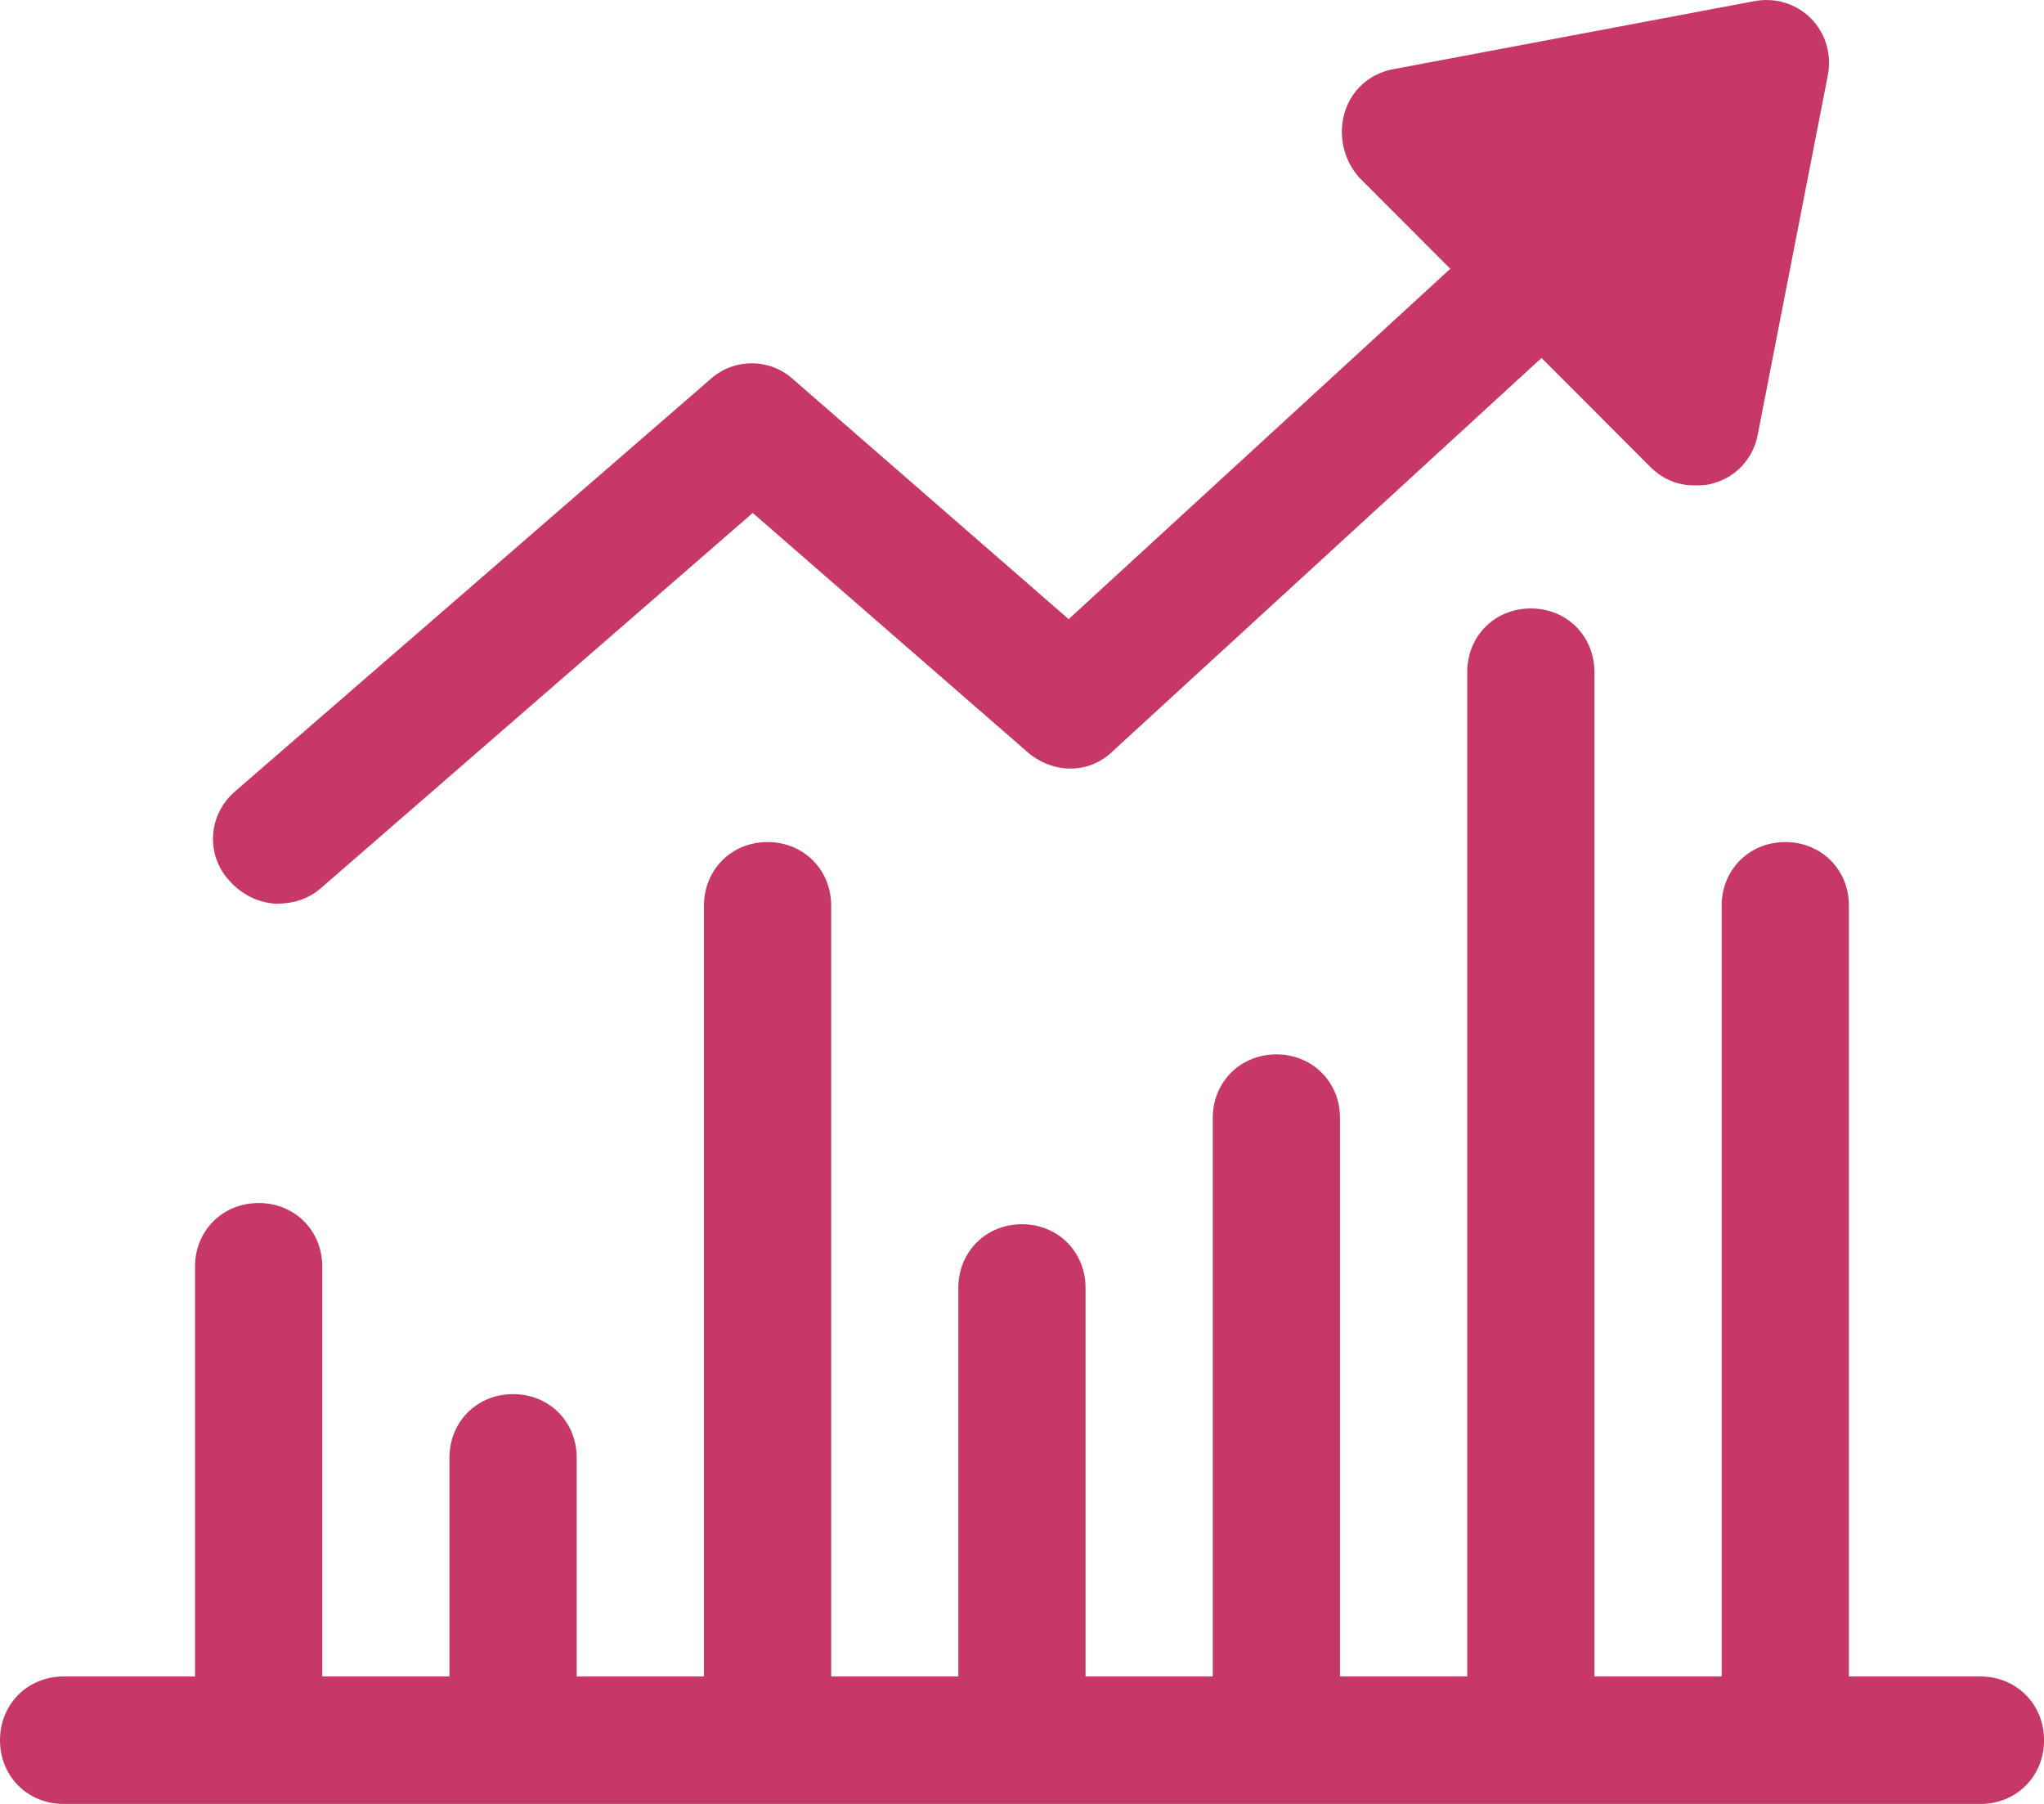
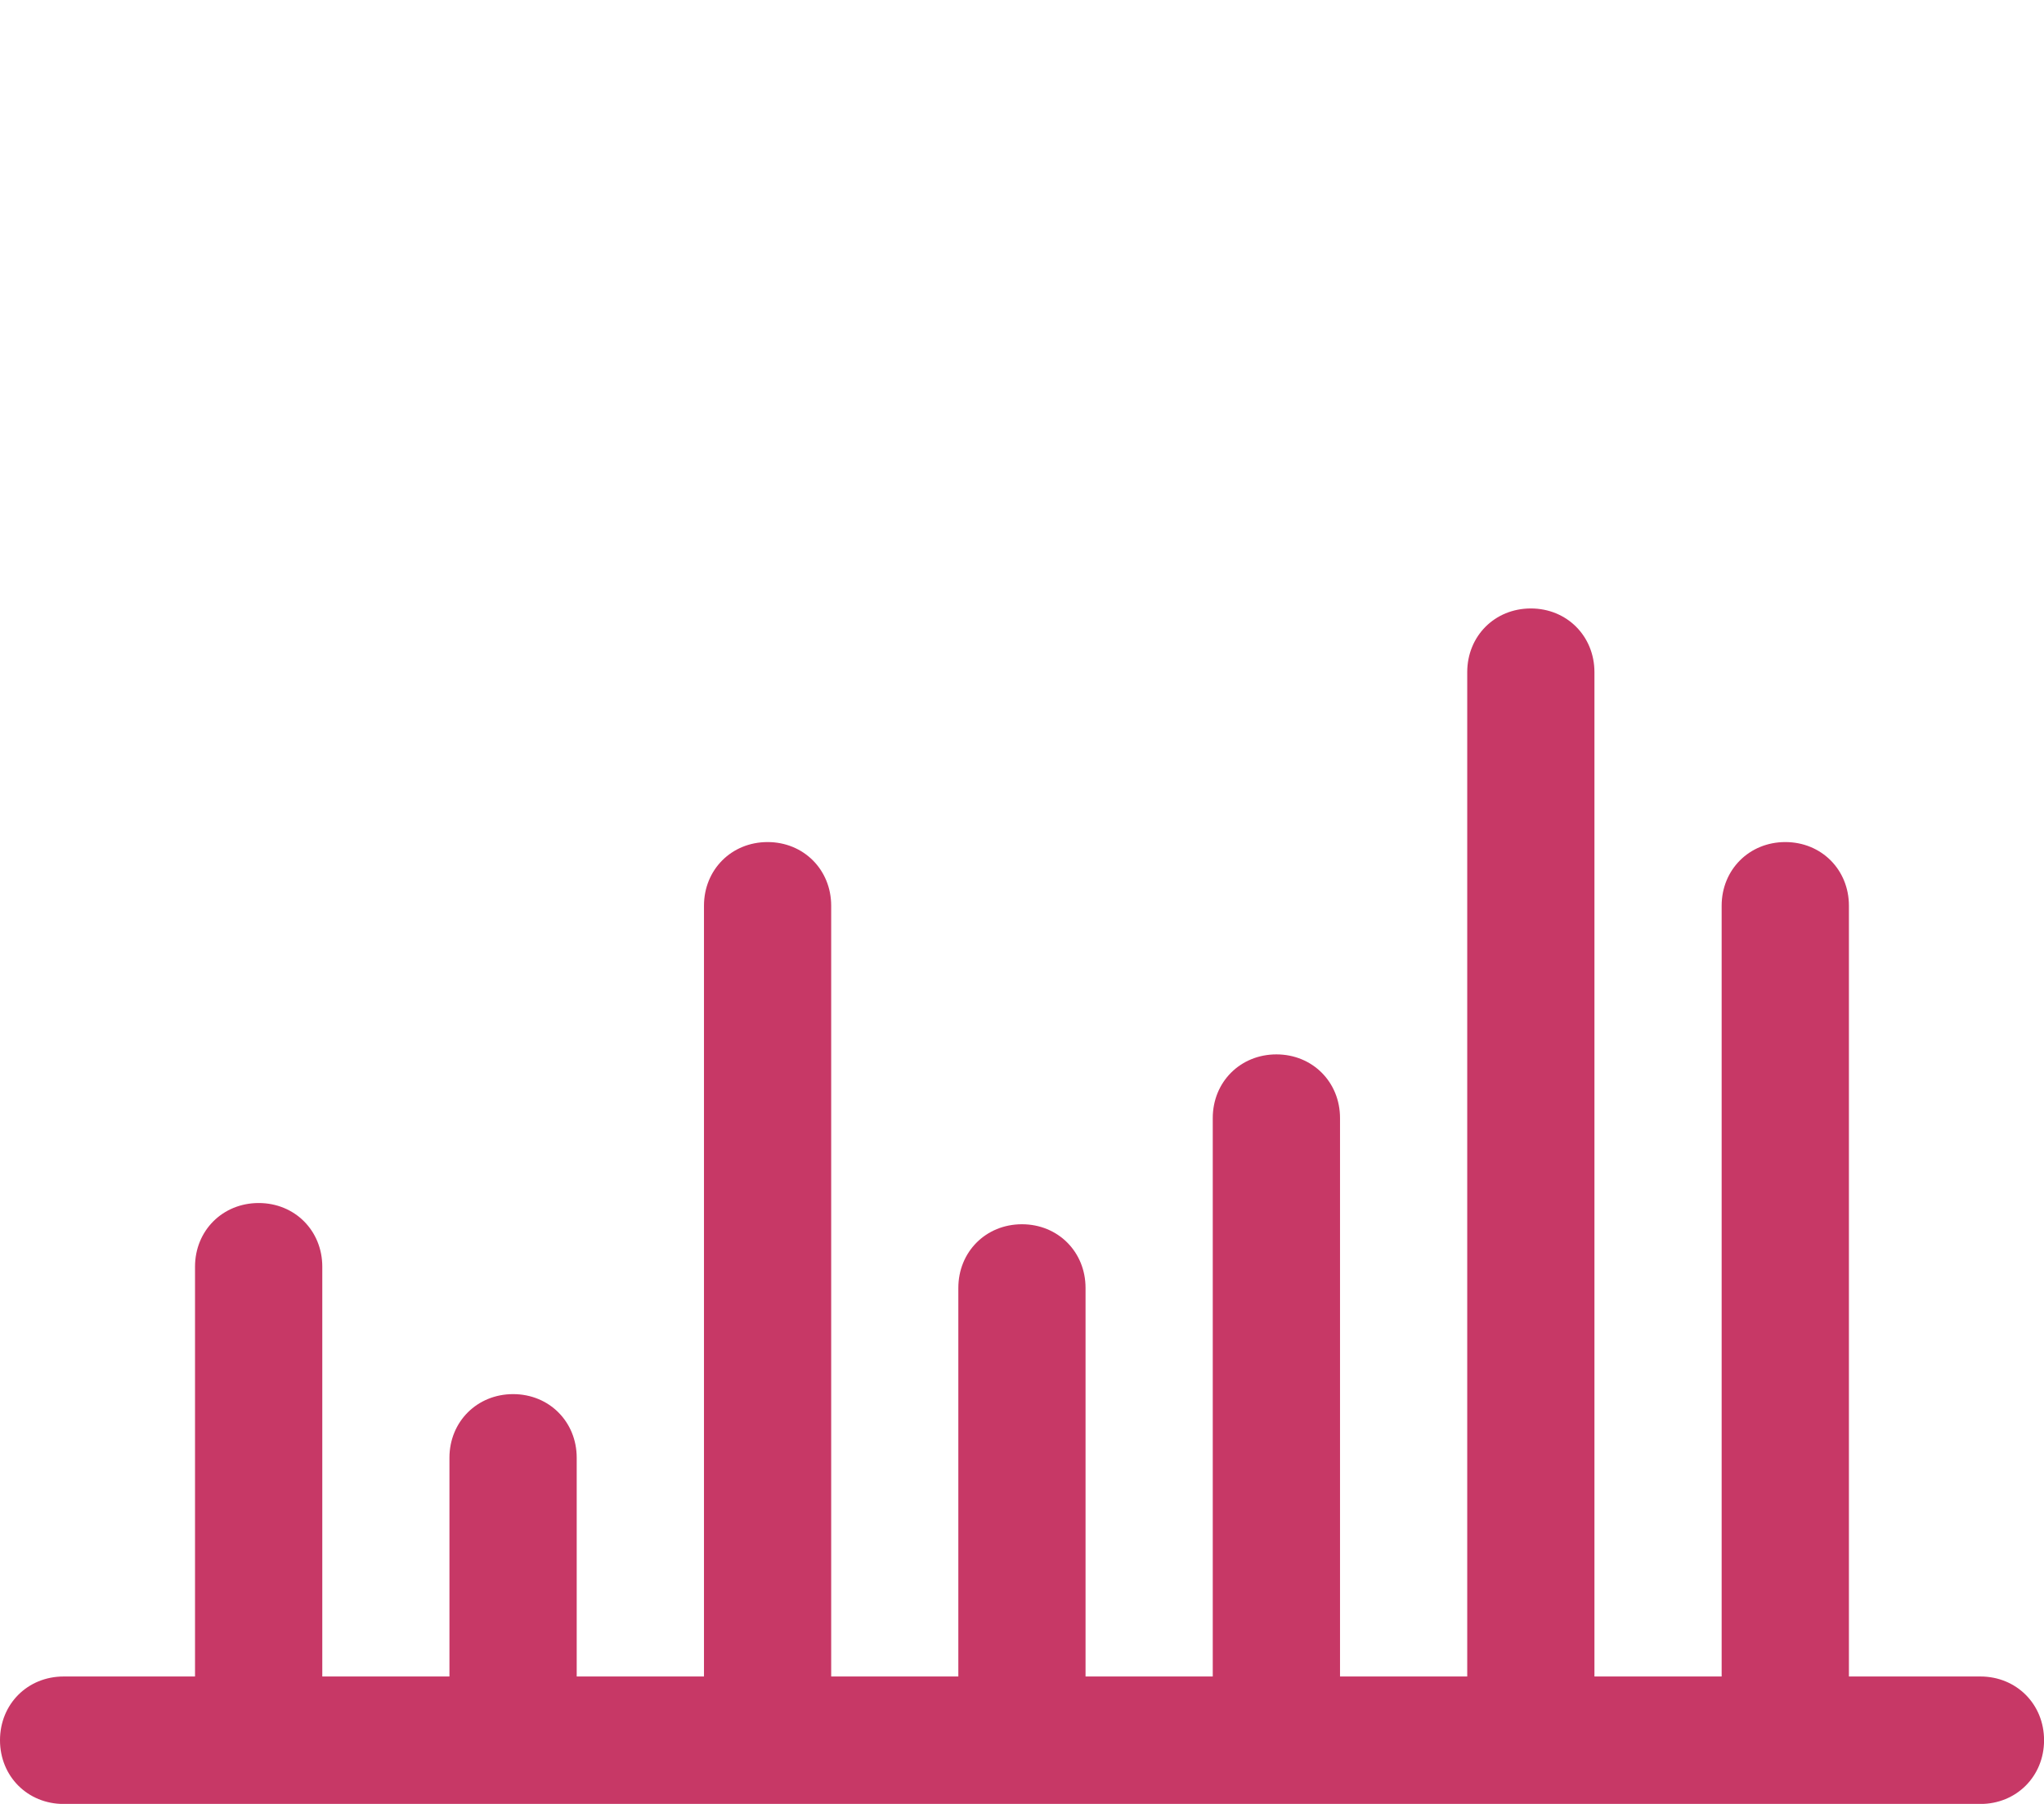
<svg xmlns="http://www.w3.org/2000/svg" width="34" height="30" viewBox="0 0 34 30" fill="none">
  <g clip-path="url(#clip0_541_52359)">
-     <path d="M4.621 15.028C4.868 15.028 5.115 14.957 5.326 14.781L12.521 8.531L17.107 12.521C17.53 12.874 18.129 12.874 18.517 12.486L25.642 5.953L27.441 7.755C27.652 7.967 27.899 8.072 28.181 8.072C28.287 8.072 28.393 8.072 28.499 8.037C28.887 7.931 29.168 7.613 29.239 7.225L30.403 1.258C30.473 0.905 30.367 0.551 30.121 0.304C29.874 0.057 29.521 -0.049 29.168 0.022L23.173 1.151C22.784 1.222 22.467 1.504 22.361 1.893C22.256 2.281 22.361 2.67 22.608 2.952L24.124 4.47L17.776 10.297L13.192 6.307C12.803 5.954 12.204 5.954 11.816 6.307L3.915 13.157C3.457 13.546 3.422 14.217 3.81 14.64C4.022 14.888 4.339 15.029 4.622 15.029L4.621 15.028Z" fill="#C73866" />
    <path d="M32.942 27.881H30.755V15.063C30.755 14.463 30.297 14.004 29.697 14.004C29.098 14.004 28.638 14.463 28.638 15.063V27.881H26.522V11.179C26.522 10.579 26.064 10.119 25.464 10.119C24.864 10.119 24.406 10.578 24.406 11.179V27.881H22.29V18.594C22.29 17.994 21.831 17.535 21.232 17.535C20.632 17.535 20.173 17.994 20.173 18.594V27.881H18.057V21.419C18.057 20.819 17.599 20.36 16.999 20.36C16.399 20.36 15.941 20.819 15.941 21.419V27.881H13.826V15.063C13.826 14.463 13.367 14.004 12.768 14.004C12.168 14.004 11.71 14.463 11.71 15.063V27.881H9.593V24.244C9.593 23.644 9.135 23.185 8.535 23.185C7.936 23.185 7.476 23.644 7.476 24.244V27.881H5.361V21.066C5.361 20.466 4.903 20.007 4.303 20.007C3.703 20.007 3.244 20.466 3.244 21.066V27.881H1.059C0.459 27.881 0 28.34 0 28.941C0 29.541 0.459 30.001 1.059 30.001H32.942C33.541 30.001 34.001 29.541 34.001 28.941C34.001 28.341 33.541 27.881 32.942 27.881Z" fill="#C73866" />
  </g>
  <defs>
    <clipPath id="clip0_541_52359">
      <rect width="34" height="30" fill="white" />
    </clipPath>
  </defs>
</svg>